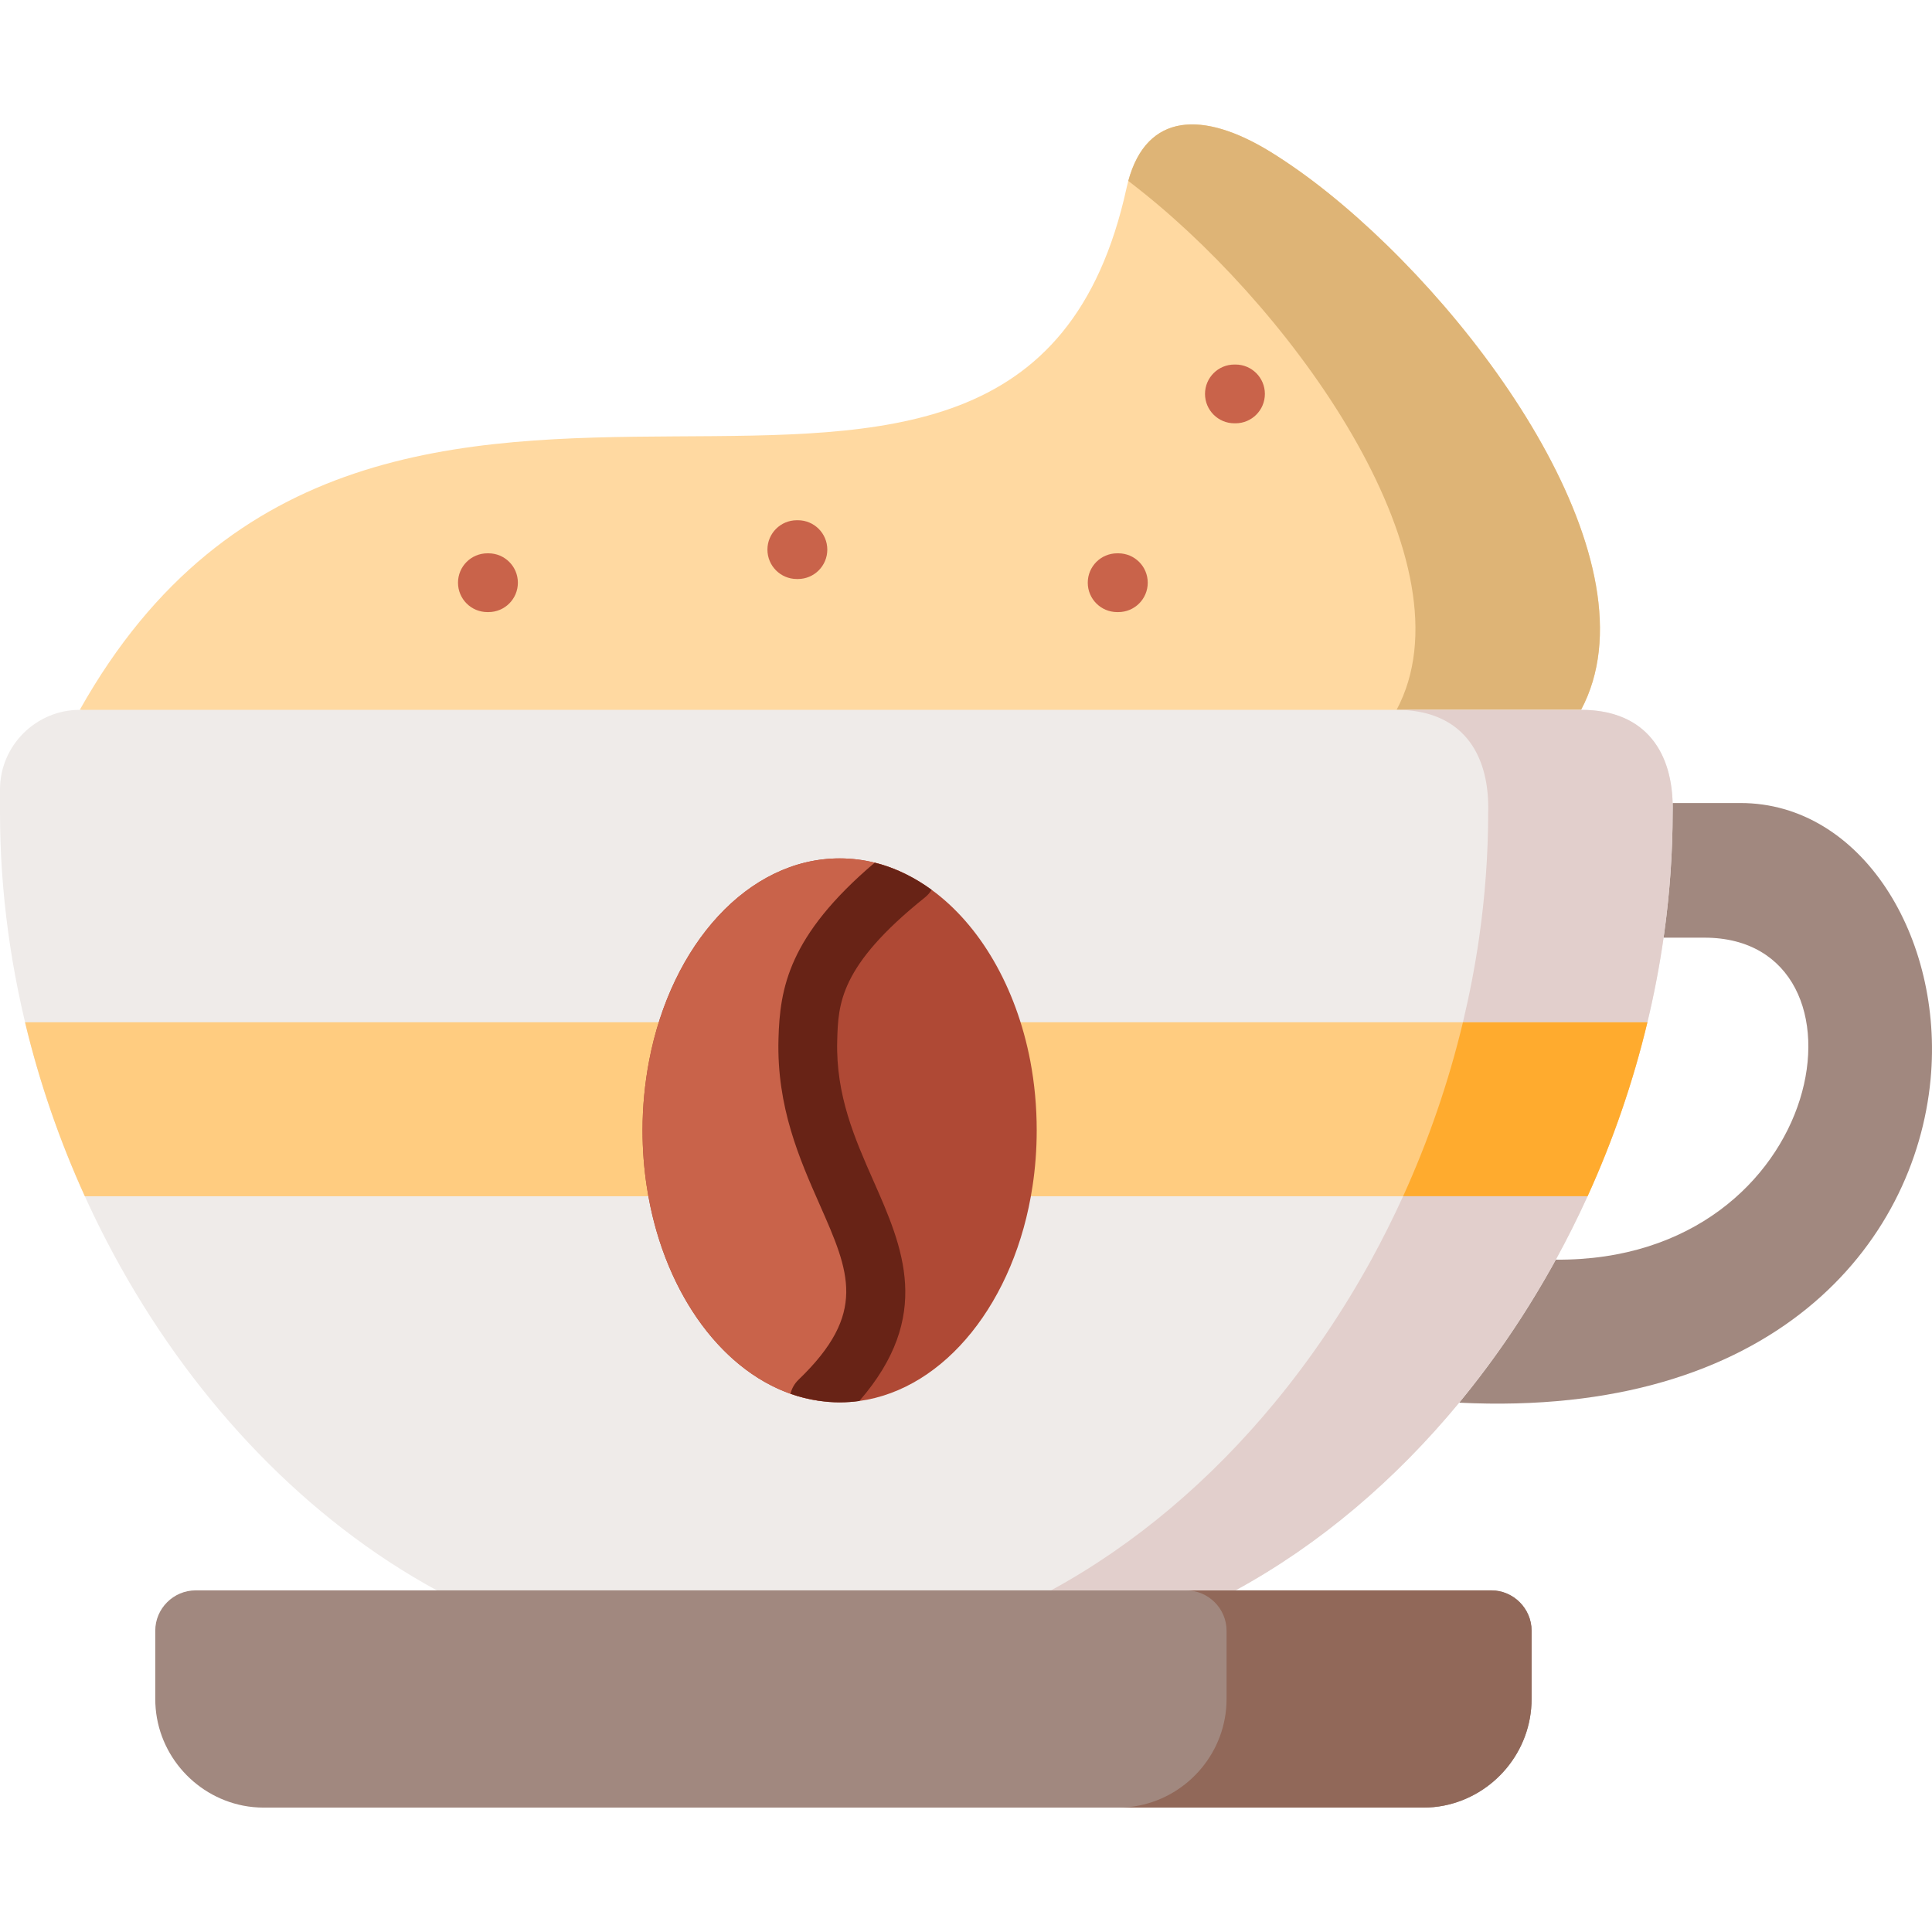
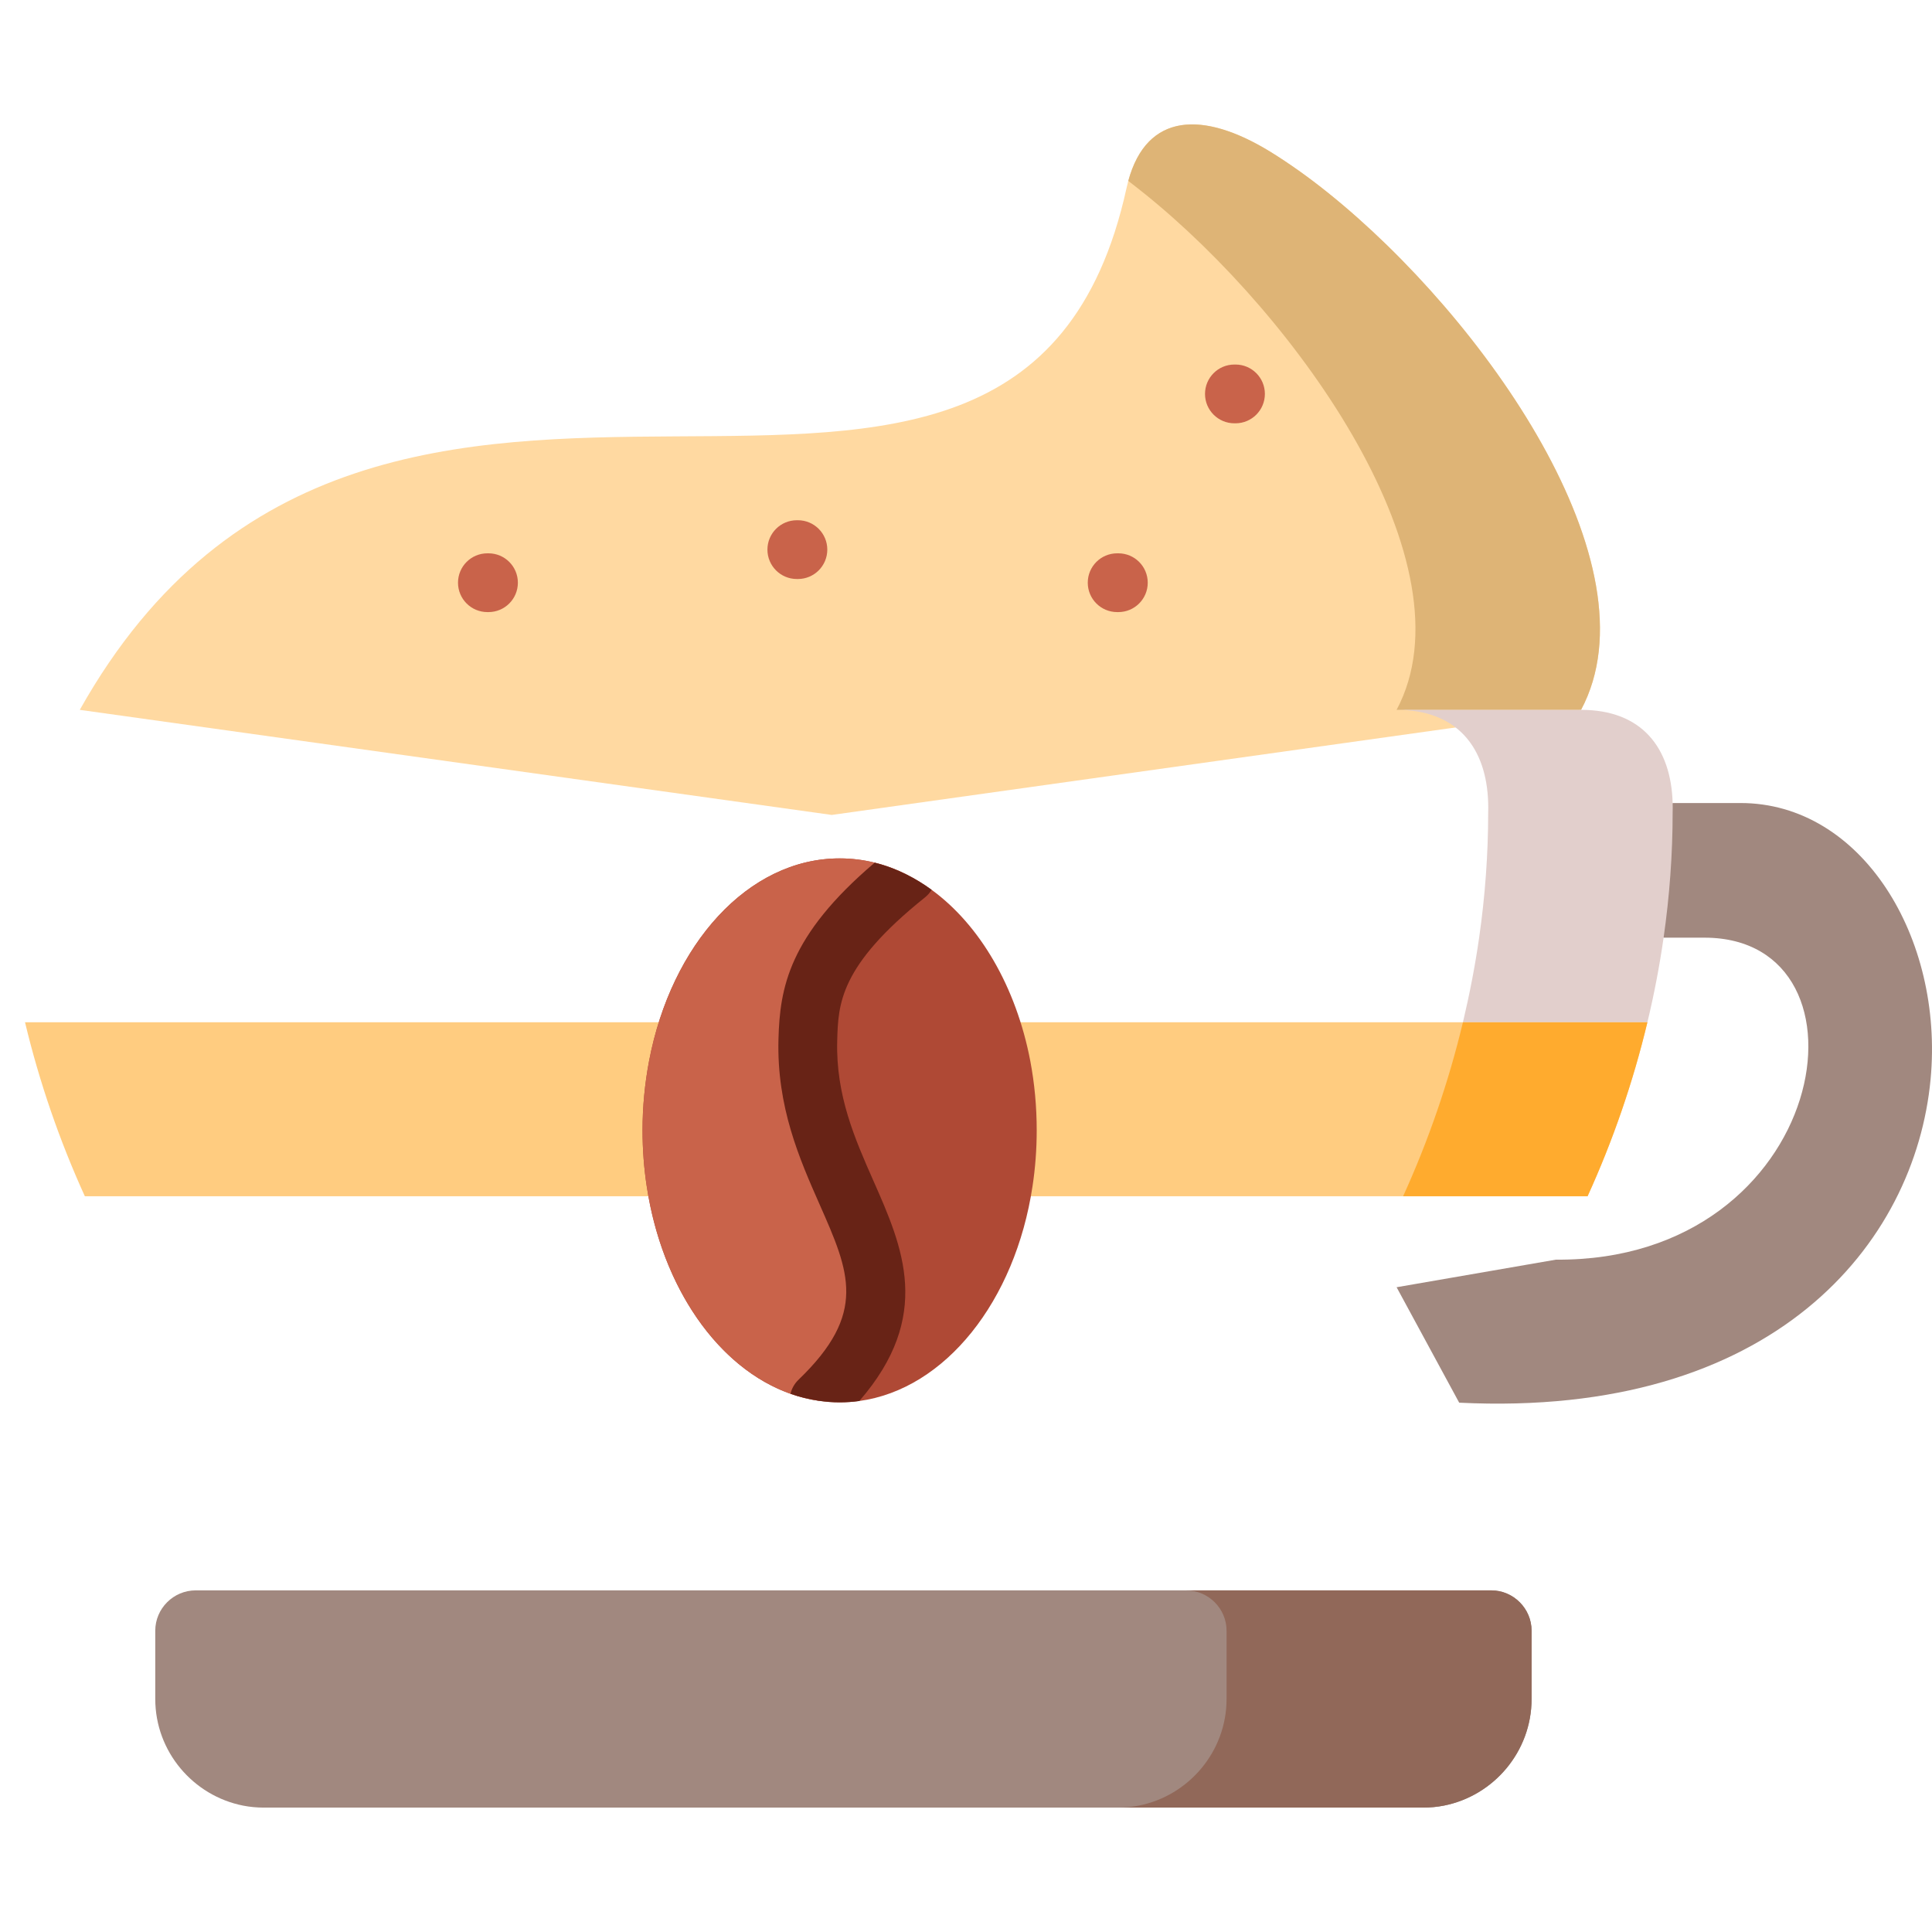
<svg xmlns="http://www.w3.org/2000/svg" id="Layer_1" enable-background="new 0 0 512 512" height="512" viewBox="0 0 512 512" width="512">
  <g clip-rule="evenodd" fill-rule="evenodd">
    <path d="m511.63 285.986c3.504-37.493-18.252-73.175-50.375-73.175h-17.989c.029.818-22.515 13.823-22.544 14.67l20.15 21.011h10.834c47.367 0 33.203 85.887-39.394 85.332l-42.198 7.306 16.587 30.597c83.316 4.091 120.841-42.111 124.929-85.741z" fill="#a1887f" />
    <path d="m298.539 49.862c-29.086 132.469-197.994-3.127-277.396 138.255l199.279 27.85 198.578-27.85c20.471-38.312-25.786-103.889-66.991-136.969-5.227-4.208-10.396-7.861-15.302-10.9-18.603-11.427-33.817-10.258-38.168 9.614z" fill="#ffd9a1" />
    <path d="m418.999 188.117c20.471-38.312-25.786-103.889-66.991-136.969-5.227-4.208-10.396-7.861-15.302-10.9-17.989-11.046-32.795-10.316-37.701 7.686 1.343 1.052 2.716 2.104 4.088 3.215 41.234 33.081 87.462 98.658 67.02 136.969h48.886z" fill="#deb476" />
-     <path d="m327.42 421.464-114.62 27.85-97.04-27.85c-68.948-37.581-115.76-121.948-115.76-206.082v-6.166c0-11.602 9.52-21.099 21.143-21.099h144.699 128.462 124.695c17.025 0 24.705 11.222 24.267 27.207-.058 84.163-46.869 168.53-115.846 206.14z" fill="#efebe9" />
    <path d="m69.911 479.034h307.212c1.898 0 3.738-.175 5.519-.526 13.2-2.601 23.245-14.319 23.245-28.259v-18.089c0-5.874-4.818-10.696-10.688-10.696h-86.235-170.894-86.206c-5.899 0-10.717 4.822-10.717 10.696v18.089c0 13.939 10.046 25.658 23.275 28.259 1.78.351 3.62.526 5.489.526z" fill="#a1887f" />
    <path d="m296.378 479.034h80.745c1.898 0 3.738-.175 5.519-.526 13.2-2.601 23.245-14.319 23.245-28.259v-18.089c0-5.874-4.818-10.696-10.688-10.696h-80.862c5.899 0 10.717 4.822 10.717 10.696v18.089c0 13.939-10.046 25.658-23.275 28.259-1.751.351-3.562.526-5.401.526z" fill="#916859" />
    <path d="m196.183 270.906h-189.554c3.796 15.868 9.14 31.356 15.857 46.114h170.952c-.175-.877-.321-1.753-.438-2.63-.73-4.793-1.11-9.118-1.11-14.845 0-5.699.584-12.478 1.694-18.323.672-3.565 1.548-6.984 2.599-10.316z" fill="#ffcc80" />
    <path d="m436.579 270.906h-187.714c1.022 3.331 1.898 6.751 2.57 10.316 1.11 5.845 1.723 12.624 1.723 18.323 0 5.728-.38 10.053-1.11 14.845-.146.877-.292 1.753-.438 2.63h169.112c6.717-14.757 12.061-30.245 15.857-46.114z" fill="#ffcc80" />
    <path d="m274.739 299.546c0 5.089-.381 10.055-1.113 14.845-4.584 30.38-23.097 53.765-45.894 56.887-1.72.237-3.451.361-5.213.361-1.865 0-3.678-.144-5.481-.412-2.575-.371-5.099-.989-7.551-1.854-19.141-6.768-34.037-28.145-38.096-54.981-.732-4.79-1.113-9.756-1.113-14.845 0-6.346.618-12.476 1.72-18.327 5.872-30.947 26.259-53.734 50.52-53.734 3.173 0 6.274.381 9.282 1.133 2.905.721 5.728 1.772 8.447 3.132 2.297 1.144 4.512 2.503 6.645 4.059 12.764 9.302 22.396 25.713 26.156 45.41 1.104 5.85 1.691 11.98 1.691 18.326z" fill="#af4935" />
    <path d="m172.004 281.222c-1.11 5.845-1.723 11.982-1.723 18.323 0 5.085.38 10.053 1.11 14.845 4.585 30.275 22.953 53.595 45.644 56.839 22.895-22.034 15.039-37.581 6.571-56.839-4.264-9.702-8.673-20.31-9.432-33.168-.117-1.841-.146-3.682-.088-5.611.321-11.748 1.402-24.021 26.166-43.864-5.549-2.776-11.506-4.267-17.726-4.267-24.269.001-44.653 22.795-50.522 53.742z" fill="#c9634a" />
    <path d="m443.267 212.811c-.409-14.641-8.148-24.694-24.267-24.694h-48.885c16.12 0 23.859 10.053 24.267 24.694.029.818.029 1.666 0 2.513 0 11.076-.818 22.18-2.395 33.168-1.08 7.54-2.541 15.021-4.293 22.414h48.885c1.781-7.393 3.212-14.875 4.293-22.414 1.577-10.988 2.395-22.093 2.395-33.168.029-.848.029-1.695 0-2.513z" fill="#e2cfcc" />
    <path d="m436.579 270.906h-48.885c-3.796 15.868-9.14 31.356-15.857 46.114h48.885c6.717-14.757 12.061-30.245 15.857-46.114z" fill="#ffab2e" />
-     <path d="m371.837 317.021c-2.599 5.699-5.402 11.309-8.41 16.803-7.417 13.501-16.003 26.242-25.64 37.902-16.85 20.427-36.883 37.552-59.252 49.738h30.429 5.373 13.083c22.369-12.186 42.402-29.311 59.281-49.738 9.608-11.66 18.193-24.401 25.611-37.902 3.008-5.494 5.811-11.105 8.41-16.803z" fill="#e2cfcc" />
  </g>
  <path d="m296.377 162.21h-.321c-4.301 0-7.787-3.486-7.787-7.787s3.486-7.787 7.787-7.787h.321c4.301 0 7.787 3.486 7.787 7.787 0 4.3-3.486 7.787-7.787 7.787z" fill="#c9634a" />
  <path d="m211.457 153.443h-.293c-4.301 0-7.787-3.486-7.787-7.787s3.486-7.787 7.787-7.787h.293c4.301 0 7.787 3.486 7.787 7.787-.001 4.301-3.486 7.787-7.787 7.787z" fill="#c9634a" />
  <path d="m129.456 162.21h-.293c-4.301 0-7.787-3.486-7.787-7.787s3.486-7.787 7.787-7.787h.293c4.301 0 7.787 3.486 7.787 7.787-.001 4.3-3.486 7.787-7.787 7.787z" fill="#c9634a" />
  <path d="m327.42 112.18h-.292c-4.301 0-7.787-3.486-7.787-7.787s3.486-7.787 7.787-7.787h.292c4.301 0 7.787 3.486 7.787 7.787-.001 4.301-3.487 7.787-7.787 7.787z" fill="#c9634a" />
  <path d="m246.893 235.808c-.453.752-1.051 1.442-1.772 2.019-22.715 18.193-22.983 28.258-23.251 37.993-.391 14.484 4.687 25.991 9.601 37.117 7.788 17.626 15.813 35.809-3.739 58.339-1.72.237-3.451.361-5.213.361-1.865 0-3.678-.144-5.481-.412-2.575-.371-5.099-.989-7.551-1.854.33-1.391 1.051-2.689 2.153-3.75 18.296-17.606 13.506-28.443 5.584-46.389-5.347-12.115-11.404-25.847-10.92-43.834.361-13.557 2.668-27.372 25.497-46.781 2.905.721 5.728 1.772 8.447 3.132 2.298 1.144 4.513 2.504 6.645 4.059z" fill="#682316" />
</svg>